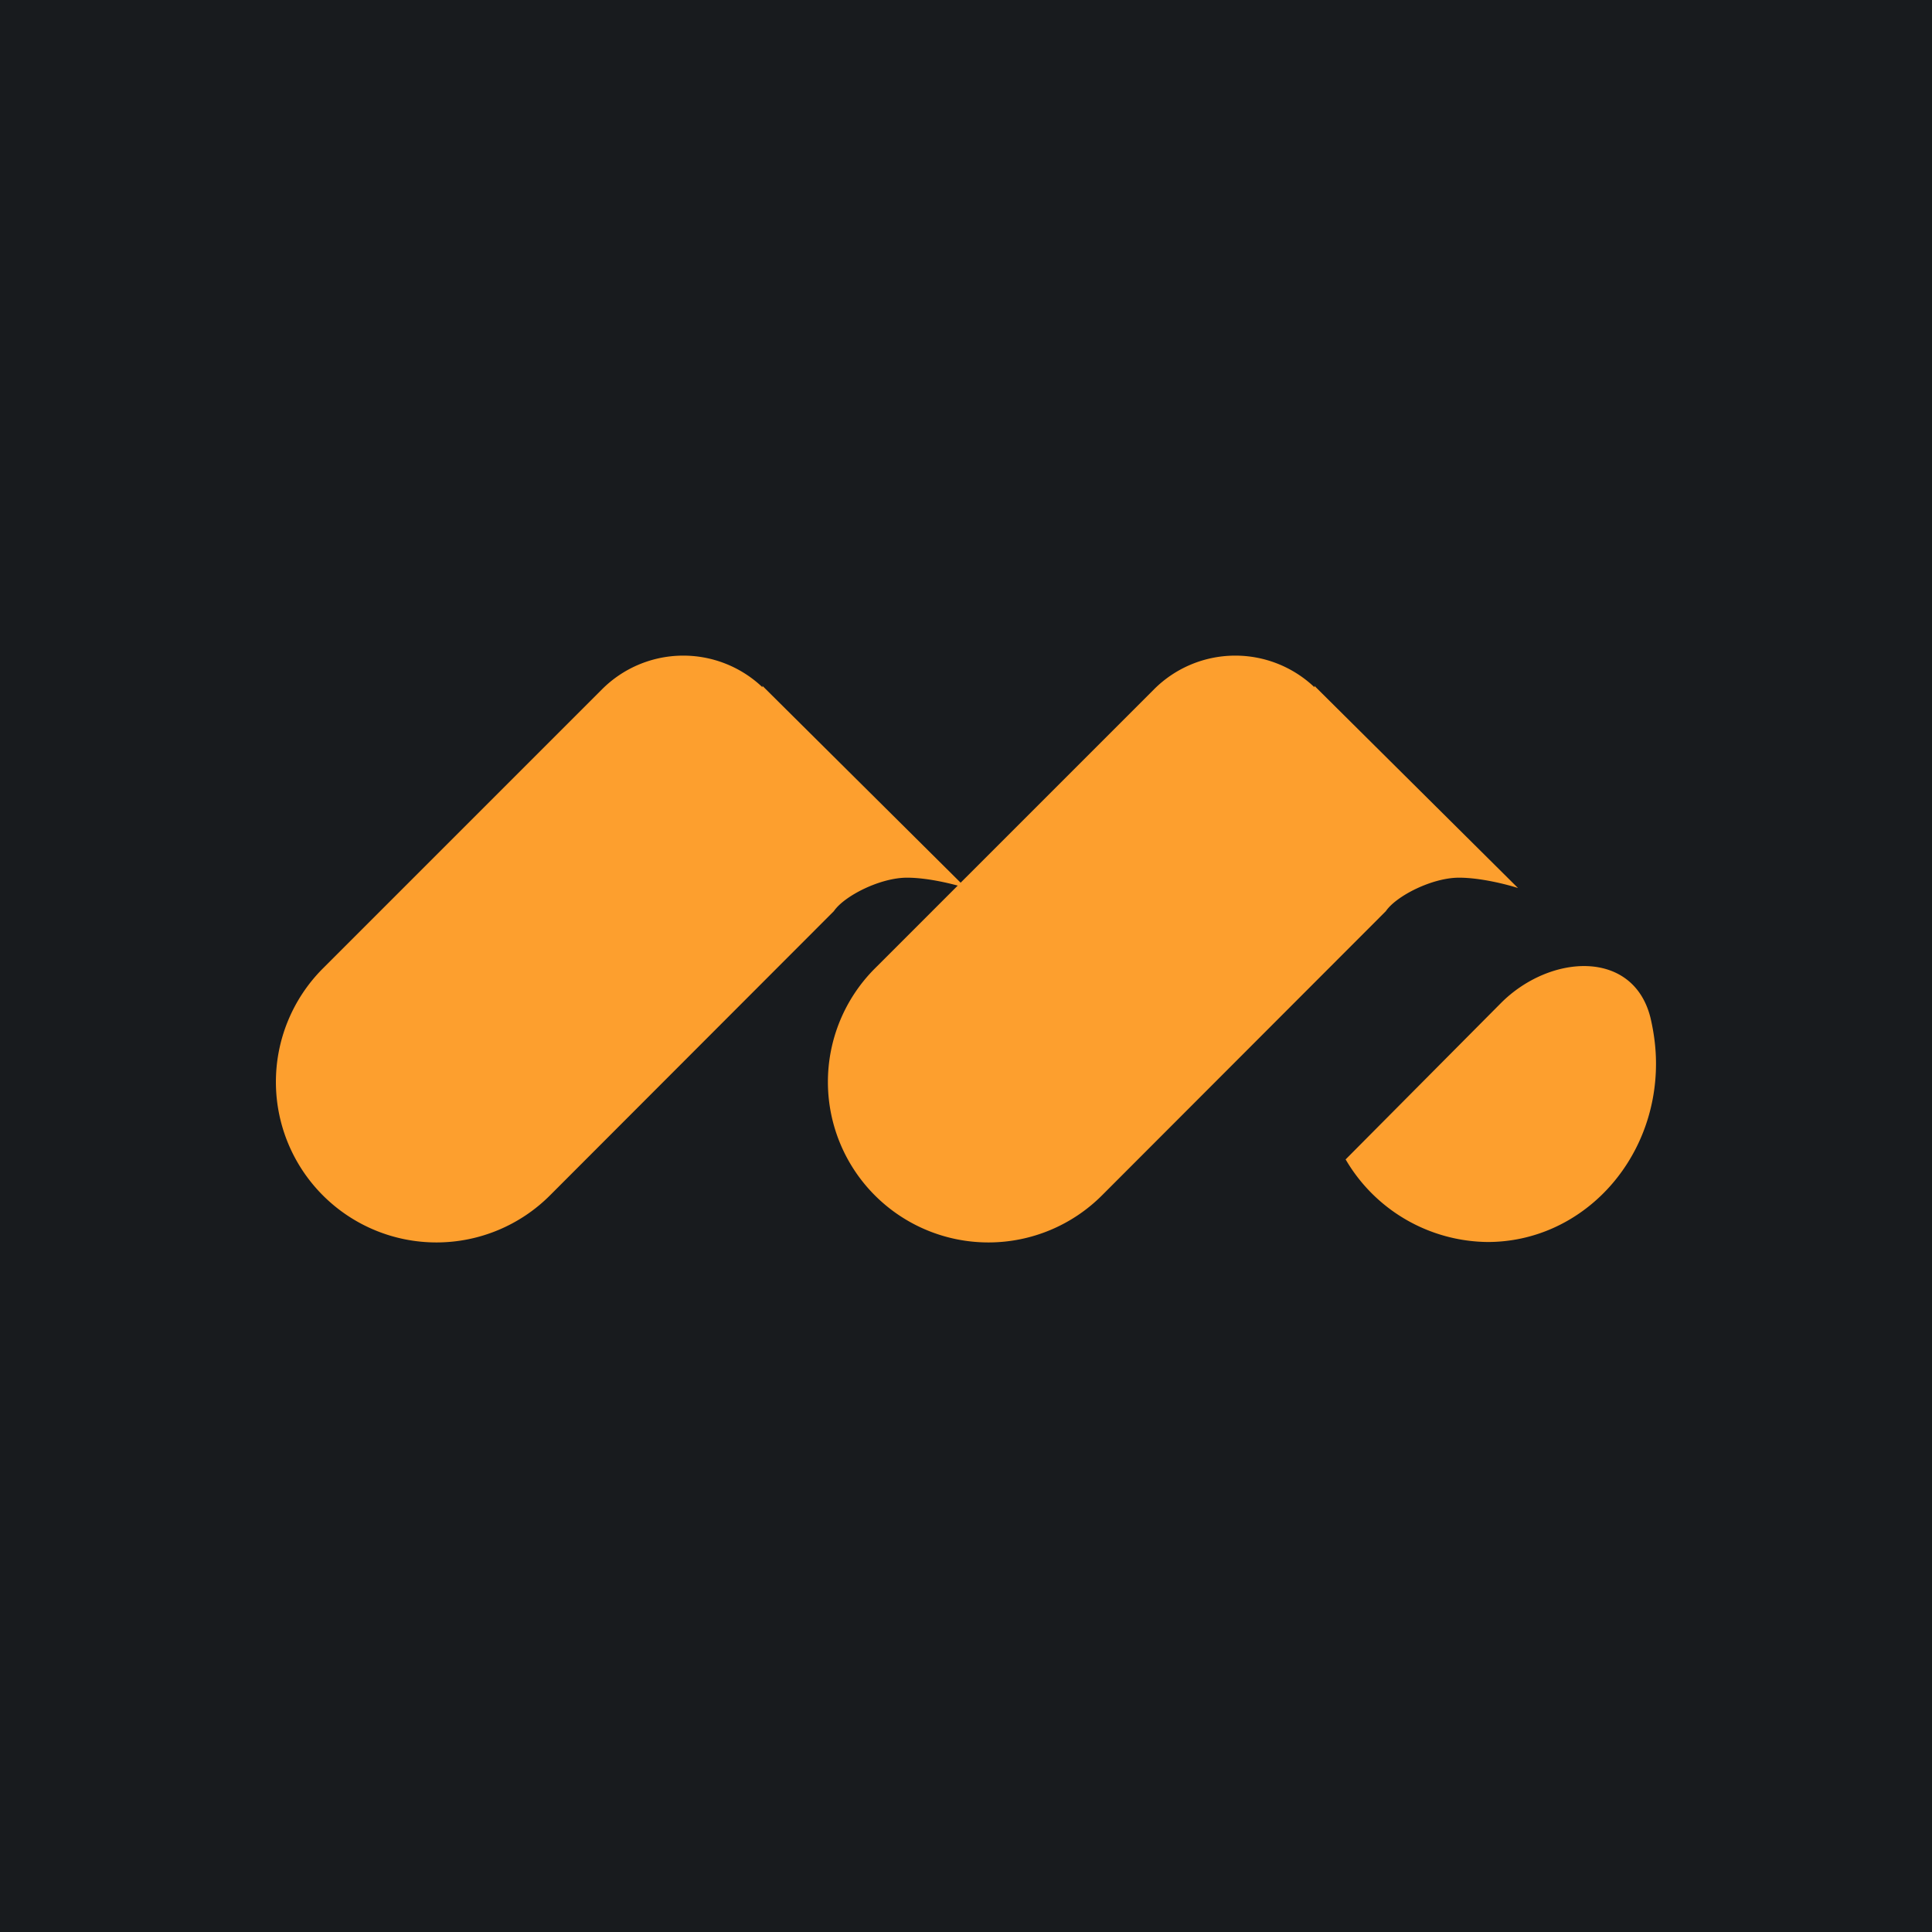
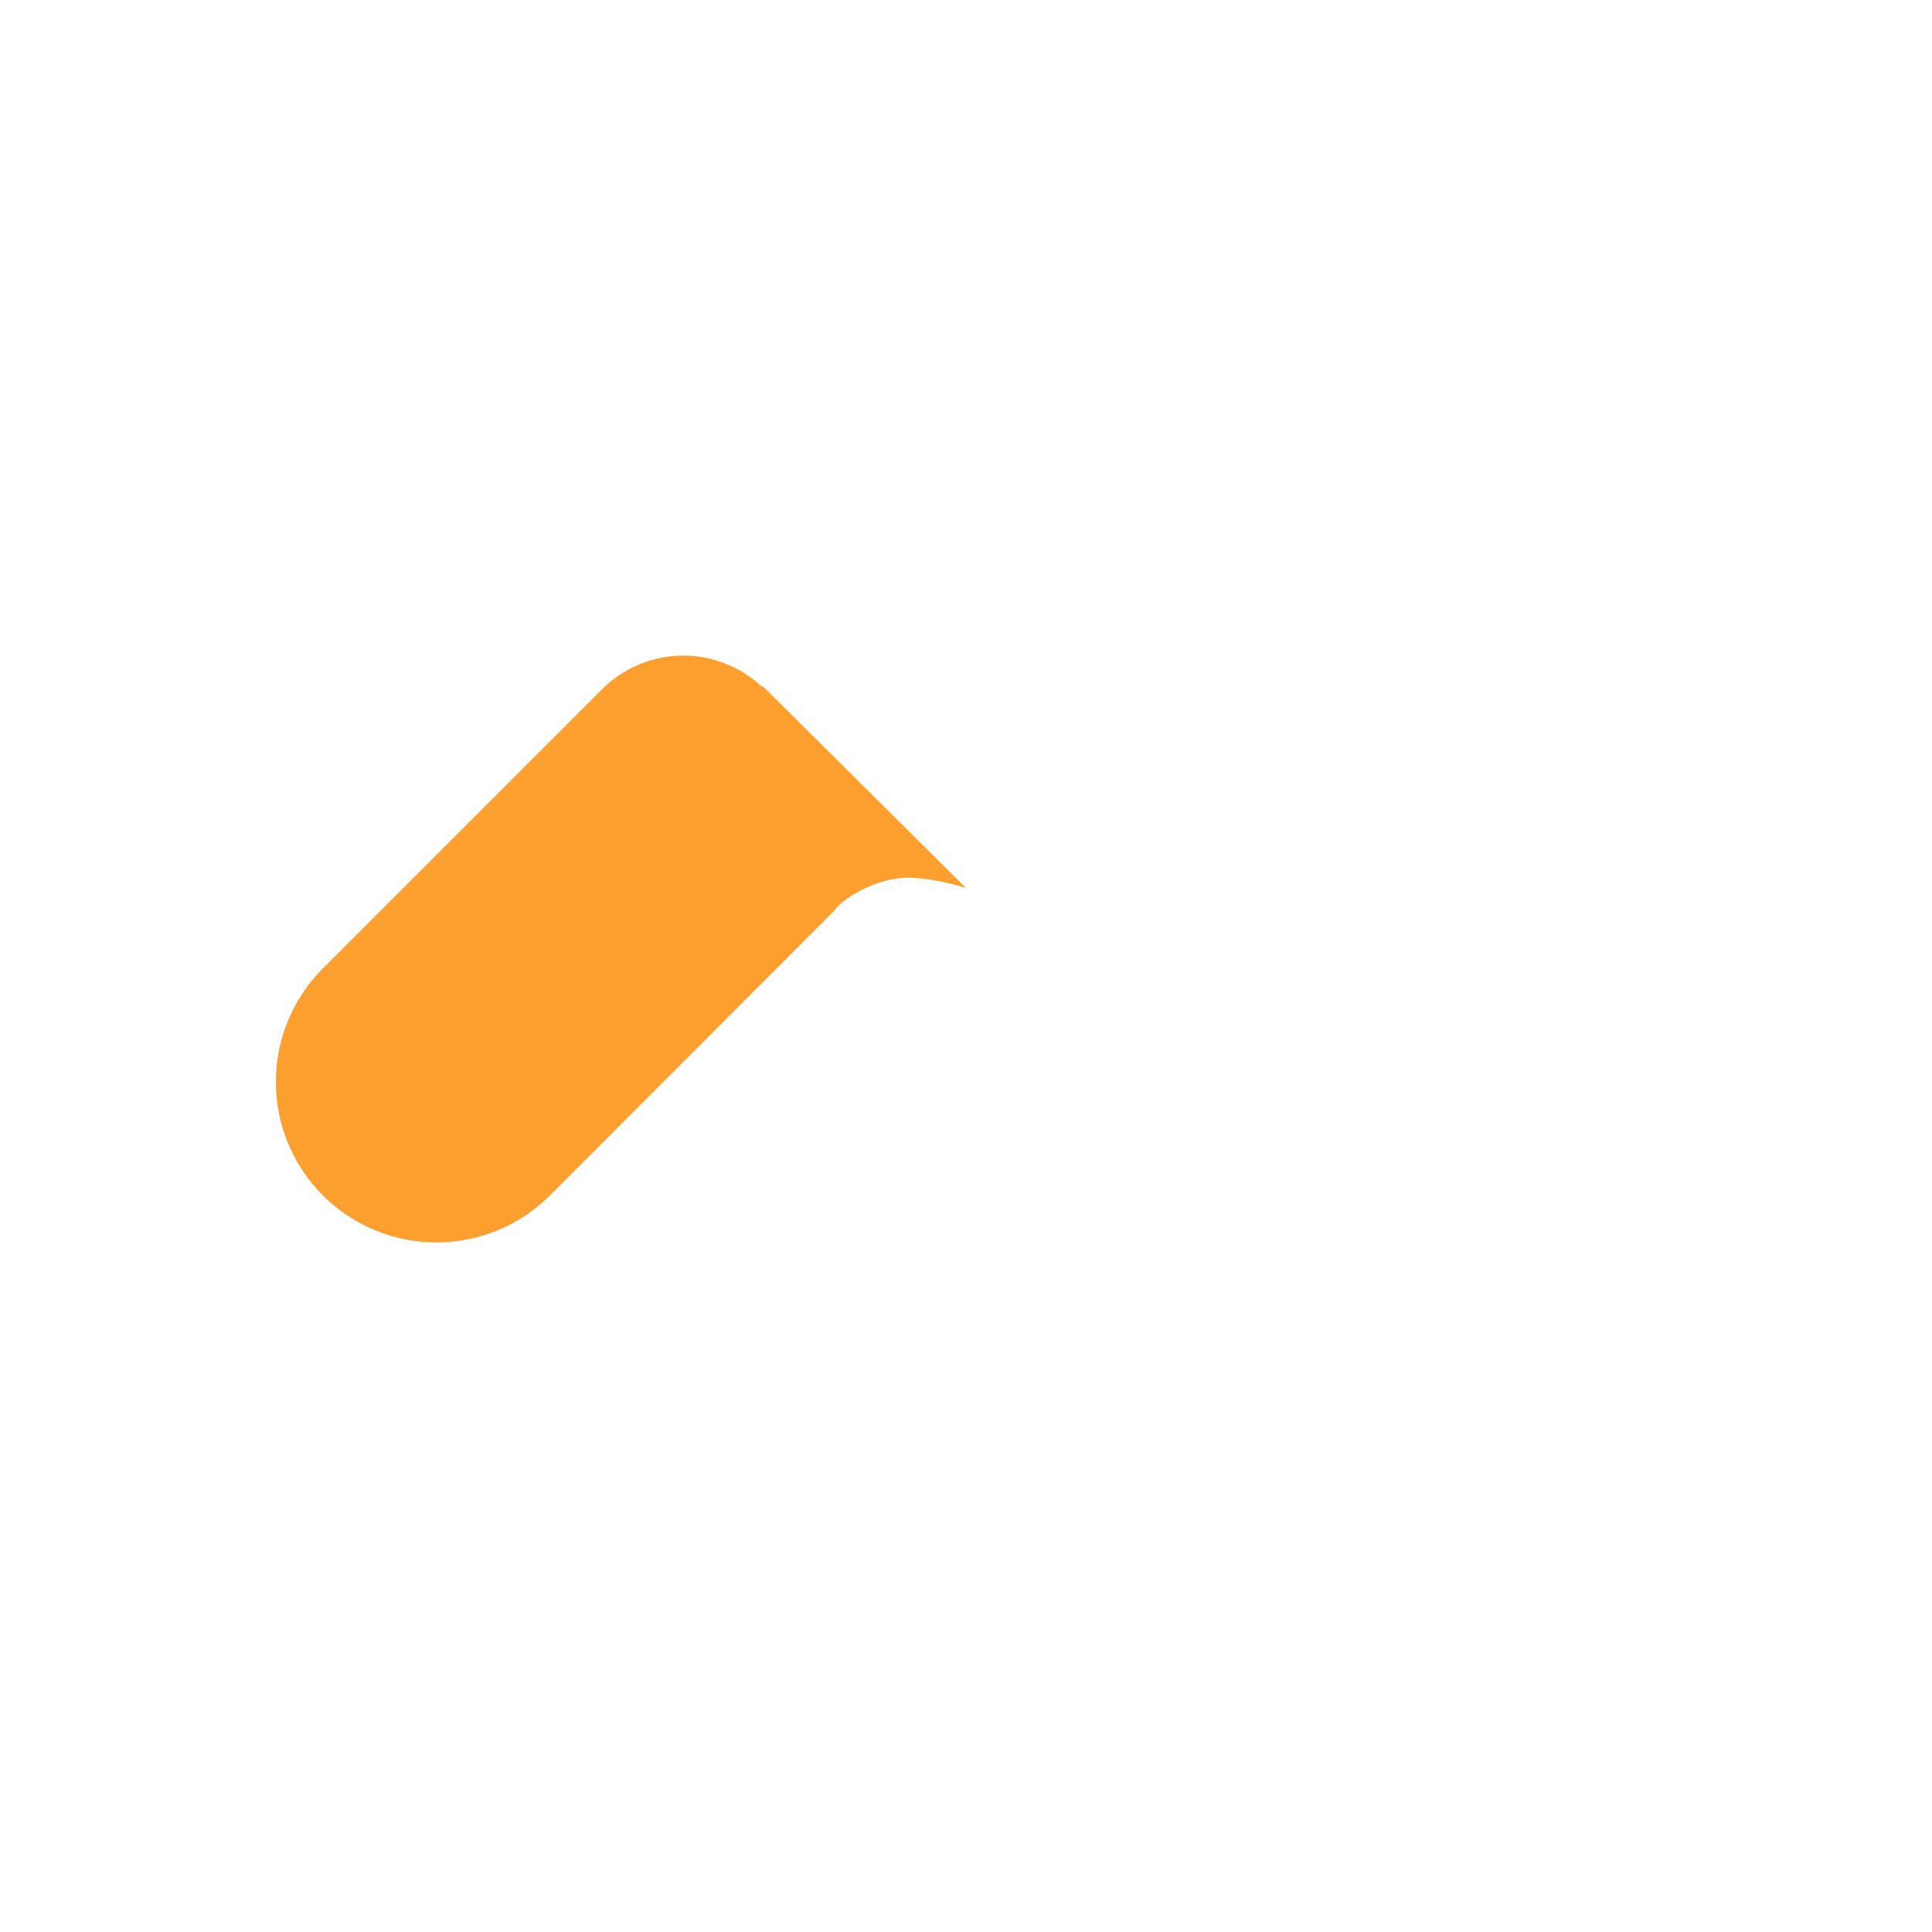
<svg xmlns="http://www.w3.org/2000/svg" width="56" height="56" viewBox="0 0 56 56">
-   <path fill="#181B1E" d="M0 0h56v56H0z" />
  <path d="M22.1 19.92a3.33 3.33 0 0 0-4.65.06l-8.1 8.1a4.64 4.64 0 1 0 6.6 6.56l8.22-8.23c.3-.44 1.34-.97 2.12-.97.63 0 1.4.2 1.71.3l-5.9-5.86v.04Z" fill="#FD9F2E" />
-   <path d="M38.1 19.92a3.33 3.33 0 0 0-4.65.06l-8.1 8.1a4.64 4.64 0 1 0 6.6 6.56l8.22-8.23c.3-.44 1.34-.97 2.12-.97.63 0 1.4.2 1.71.3l-5.9-5.86v.04ZM39 33.6a4.82 4.82 0 0 0 4.12 2.4c2.7 0 4.88-2.31 4.88-5.17 0-.46-.06-.9-.16-1.33-.5-2-2.92-1.85-4.34-.42L39 33.61Z" fill="#FD9F2E" />
</svg>